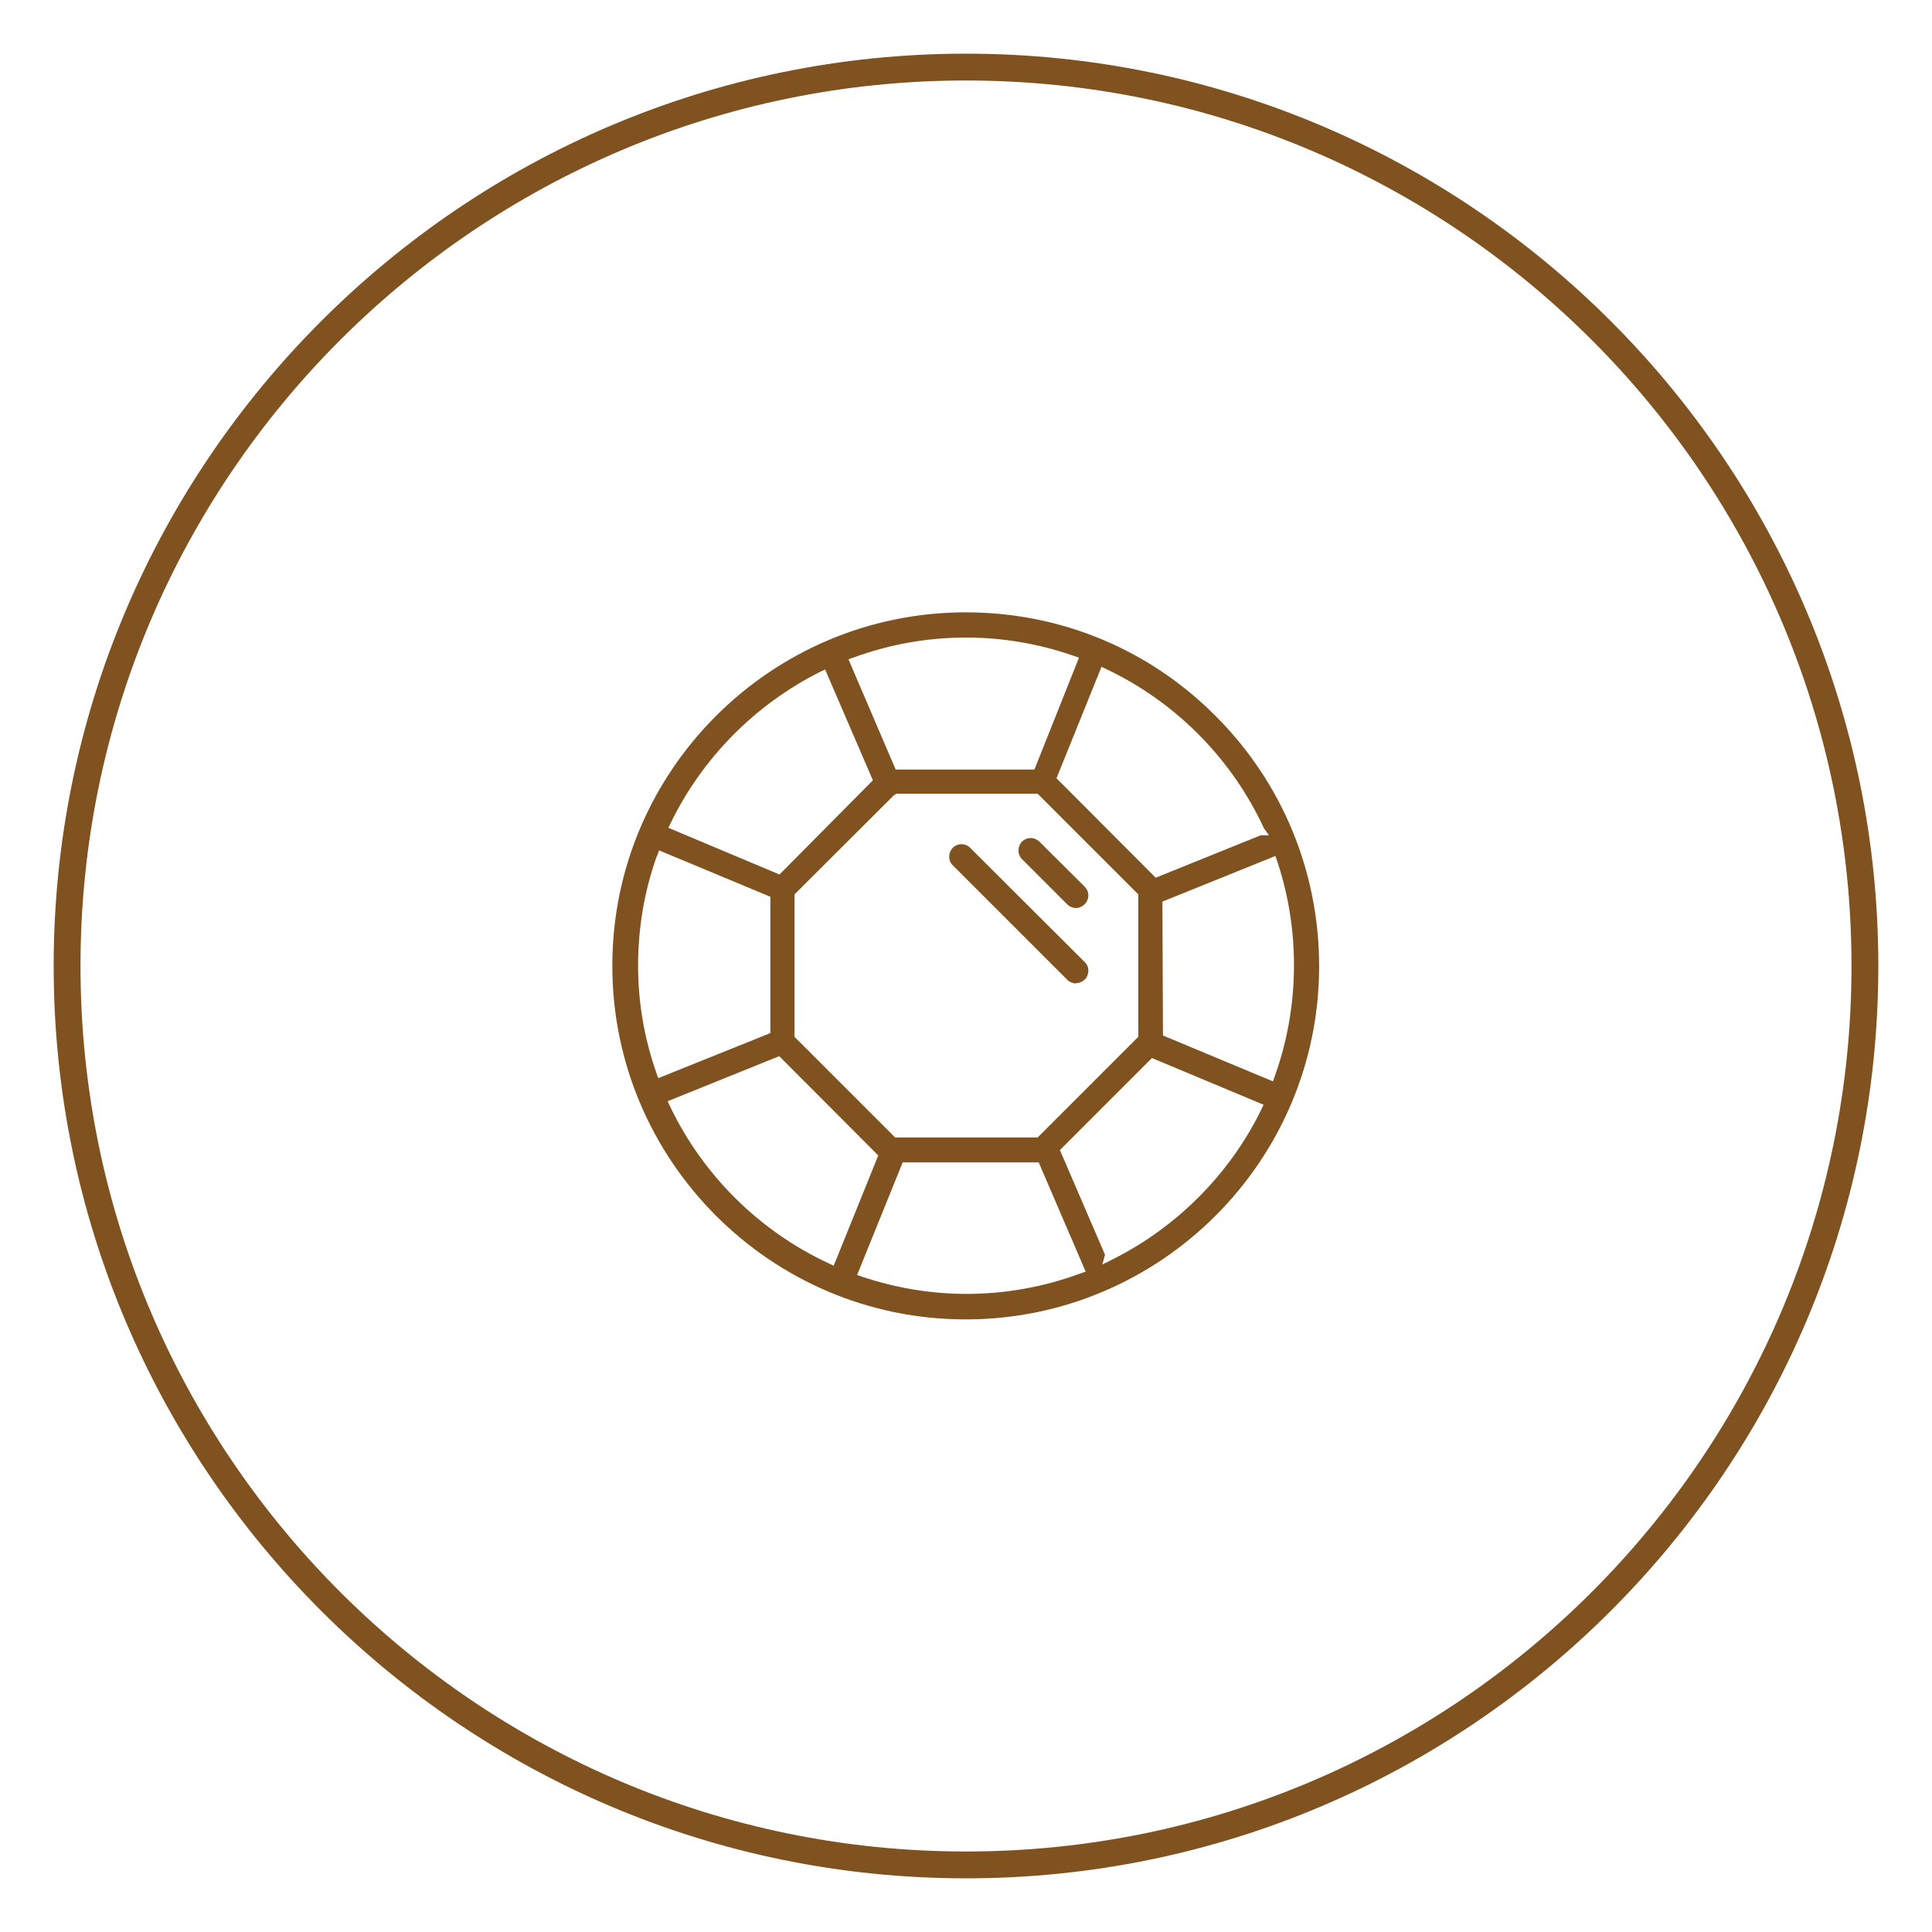
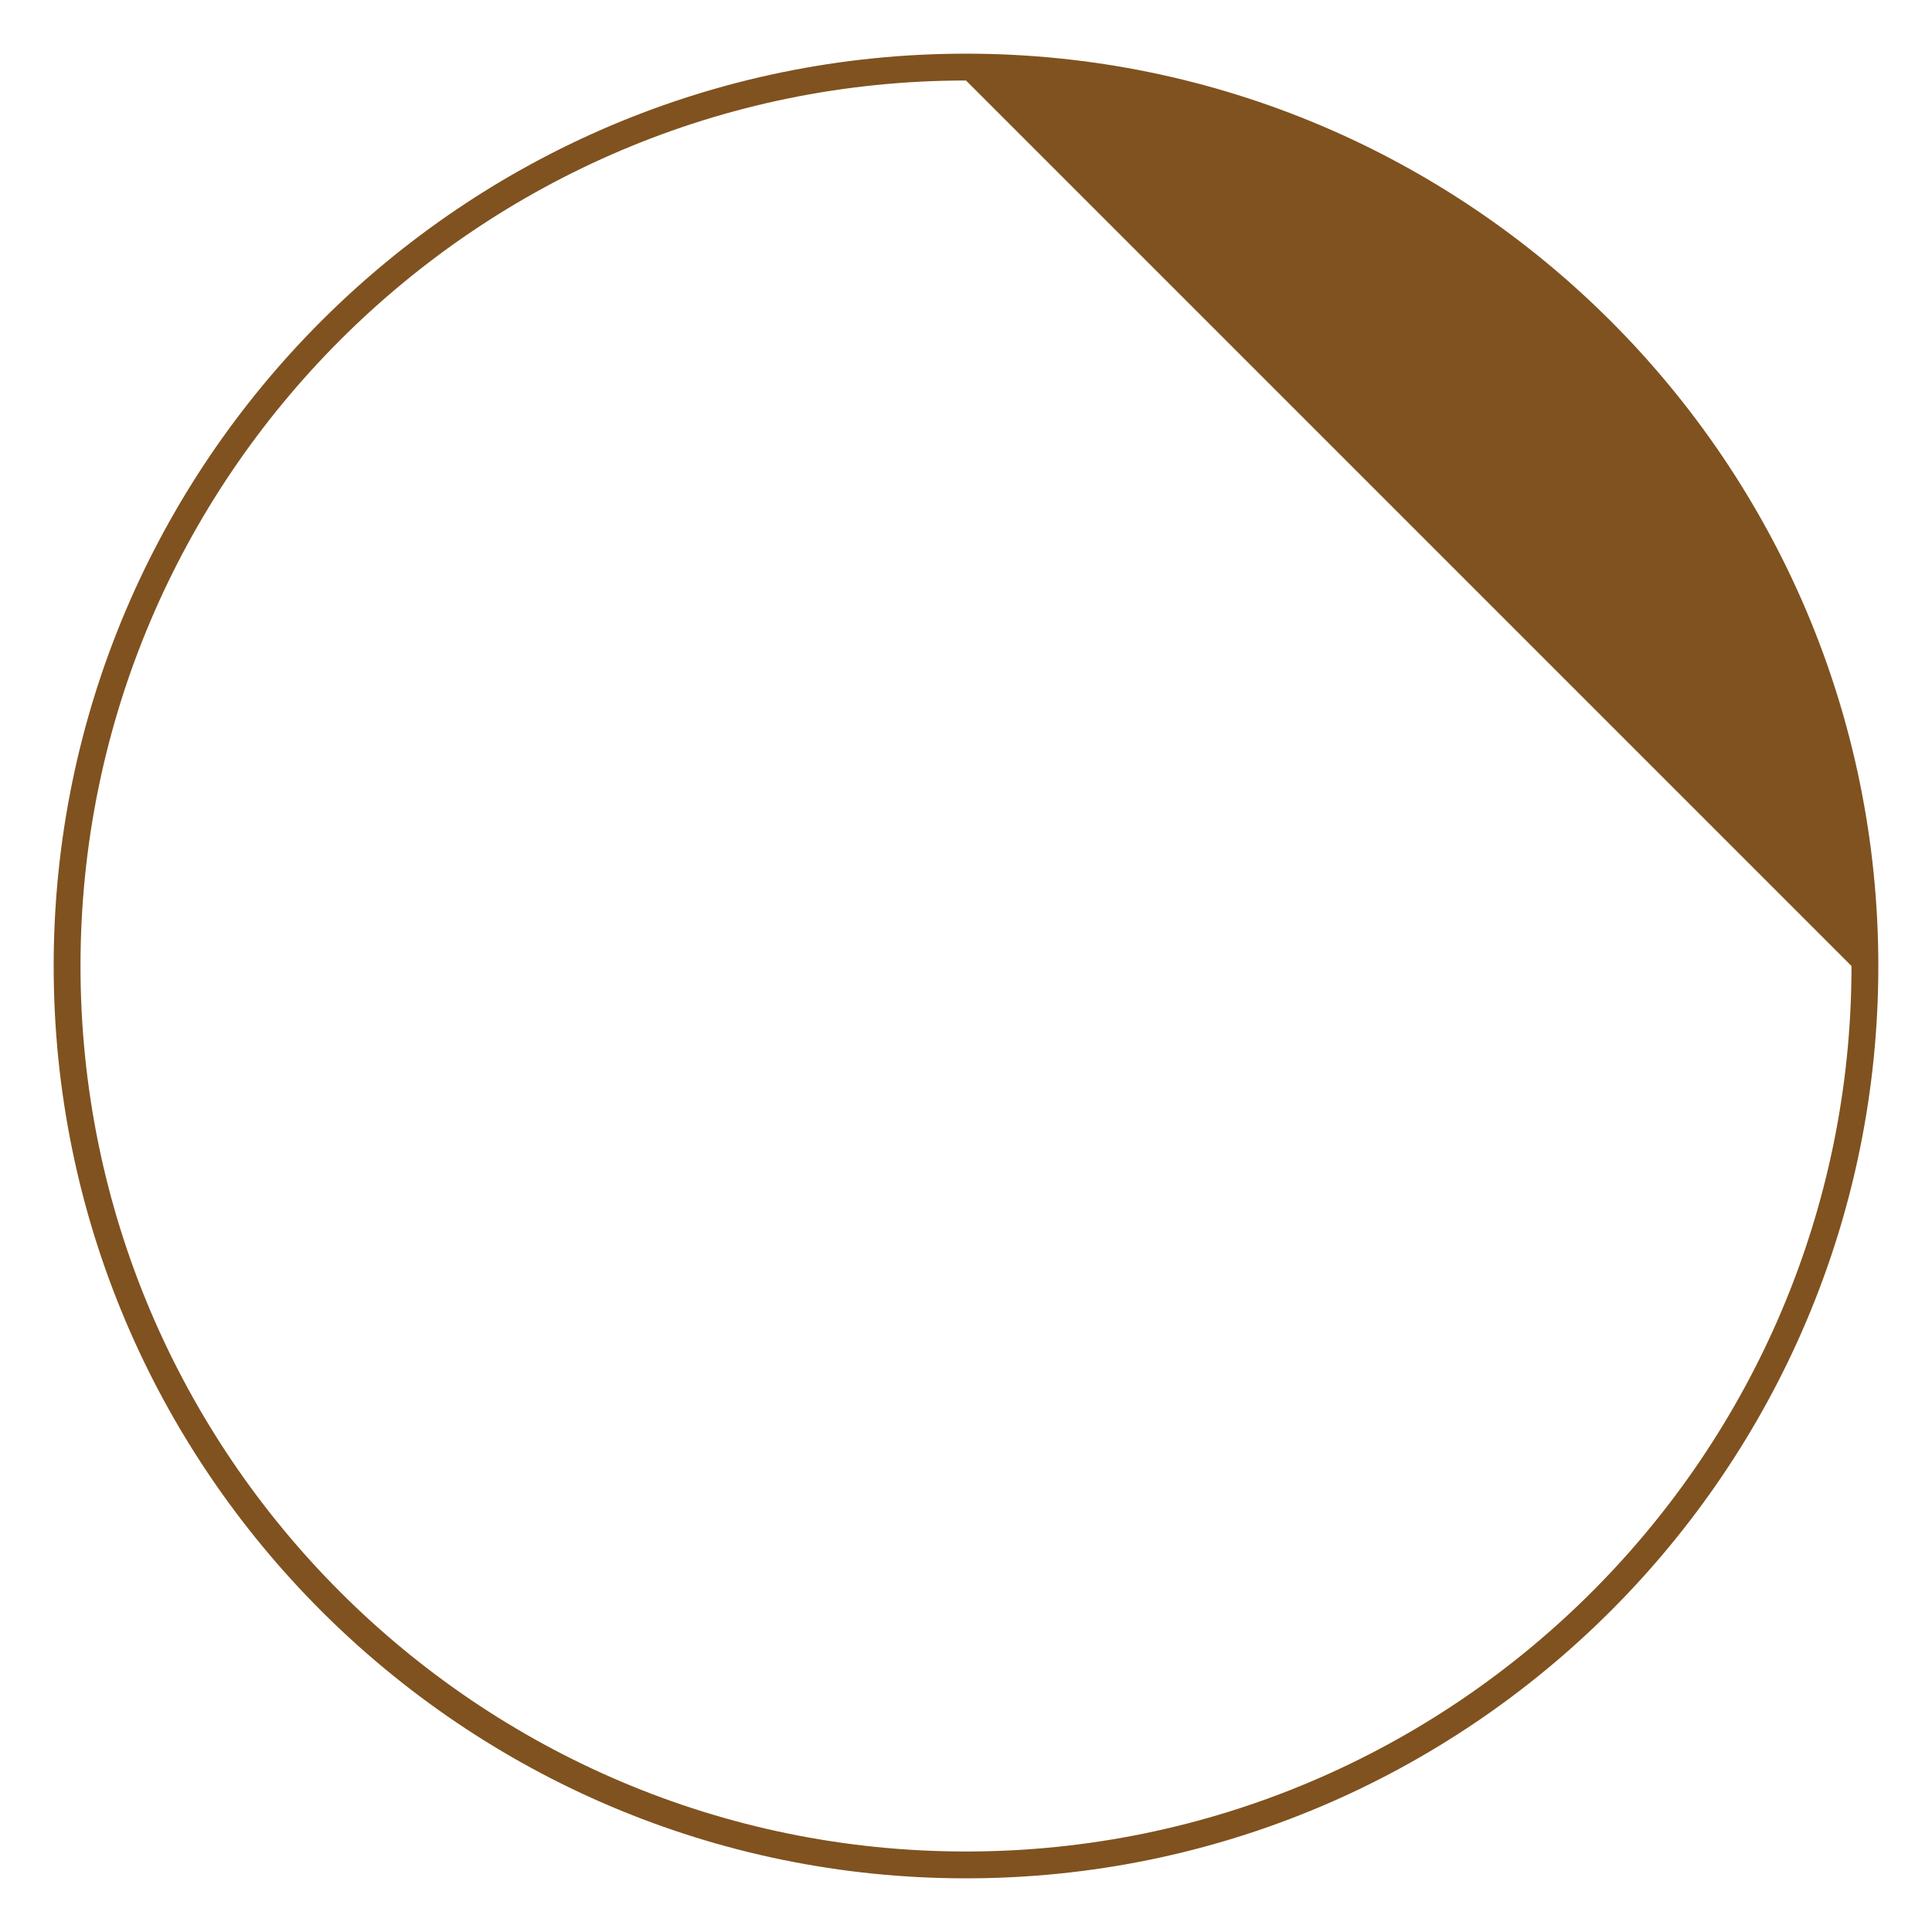
<svg xmlns="http://www.w3.org/2000/svg" id="Layer_1" viewBox="0 0 72 72">
  <defs>
    <style>.cls-1{fill:#80521f;}</style>
  </defs>
-   <path class="cls-1" d="m35.98,49.17c-7.26,0-13.17-5.93-13.16-13.19,0-7.26,5.92-13.16,13.17-13.16,3.53,0,6.83,1.37,9.31,3.86,2.49,2.49,3.86,5.81,3.86,9.33,0,7.26-5.92,13.16-13.17,13.16h-.02Zm-4.05-1.66l.2.07c1.26.42,2.56.64,3.89.64,1.45,0,2.88-.26,4.24-.76l.2-.07-1.75-4.07h-5.07l-1.7,4.2Zm-7.05-6.47l.09.19c1.23,2.57,3.33,4.65,5.91,5.85l.19.09,1.66-4.11-3.69-3.7-4.16,1.68Zm16.21,6.08l.4-.2c2.38-1.2,4.34-3.17,5.51-5.56l.09-.19-4.16-1.74-3.43,3.43,1.68,3.9-.1.37Zm-7.77-17.49l-3.71,3.7v5.31l3.75,3.75h5.31l3.75-3.75v-5.31l-3.75-3.75h-5.26l-.08.05Zm10,3.97l.02,4.99,4.1,1.71.07-.2c.92-2.57.95-5.41.09-8l-.07-.2-4.21,1.7Zm-18.84-1.7c-.47,1.31-.7,2.69-.7,4.08s.23,2.71.68,4l.07.2,4.18-1.68v-5.08l-4.15-1.73-.07.2Zm14.9-2.89l3.69,3.7,3.91-1.58h.31l-.19-.27c-1.2-2.59-3.28-4.69-5.86-5.92l-.19-.09-1.68,4.16Zm-8.82-3.97c-2.41,1.21-4.38,3.2-5.56,5.62l-.09.19,4.14,1.74,3.48-3.51-1.78-4.13-.19.09Zm5.44-1.28c-1.43,0-2.84.25-4.18.74l-.2.07,1.76,4.11h5.17l1.66-4.17-.2-.07c-1.29-.45-2.64-.68-4.01-.68Zm4.1,12.89c-.12,0-.24-.05-.32-.13l-4.29-4.29c-.17-.18-.15-.47.03-.65.09-.08.2-.12.31-.12s.23.04.31.12l4.29,4.28c.18.18.17.47-.01.65-.09.08-.2.13-.32.13Zm0-2.81c-.12,0-.24-.05-.33-.14l-1.67-1.67c-.19-.18-.19-.47-.02-.66.09-.09.21-.14.33-.14.12,0,.23.05.32.13l1.69,1.68c.09.09.14.2.14.33,0,.12-.05.24-.14.33-.09.09-.21.14-.33.14Z" />
-   <path class="cls-1" d="m36,70C17.25,70,2,54.75,2,36S17.25,2,36,2s34,15.25,34,34-15.25,34-34,34Zm0-67C17.8,3,3,17.8,3,36s14.8,33,33,33,33-14.8,33-33S54.2,3,36,3Z" />
+   <path class="cls-1" d="m36,70C17.25,70,2,54.75,2,36S17.25,2,36,2s34,15.25,34,34-15.25,34-34,34Zm0-67C17.8,3,3,17.8,3,36s14.8,33,33,33,33-14.8,33-33Z" />
</svg>